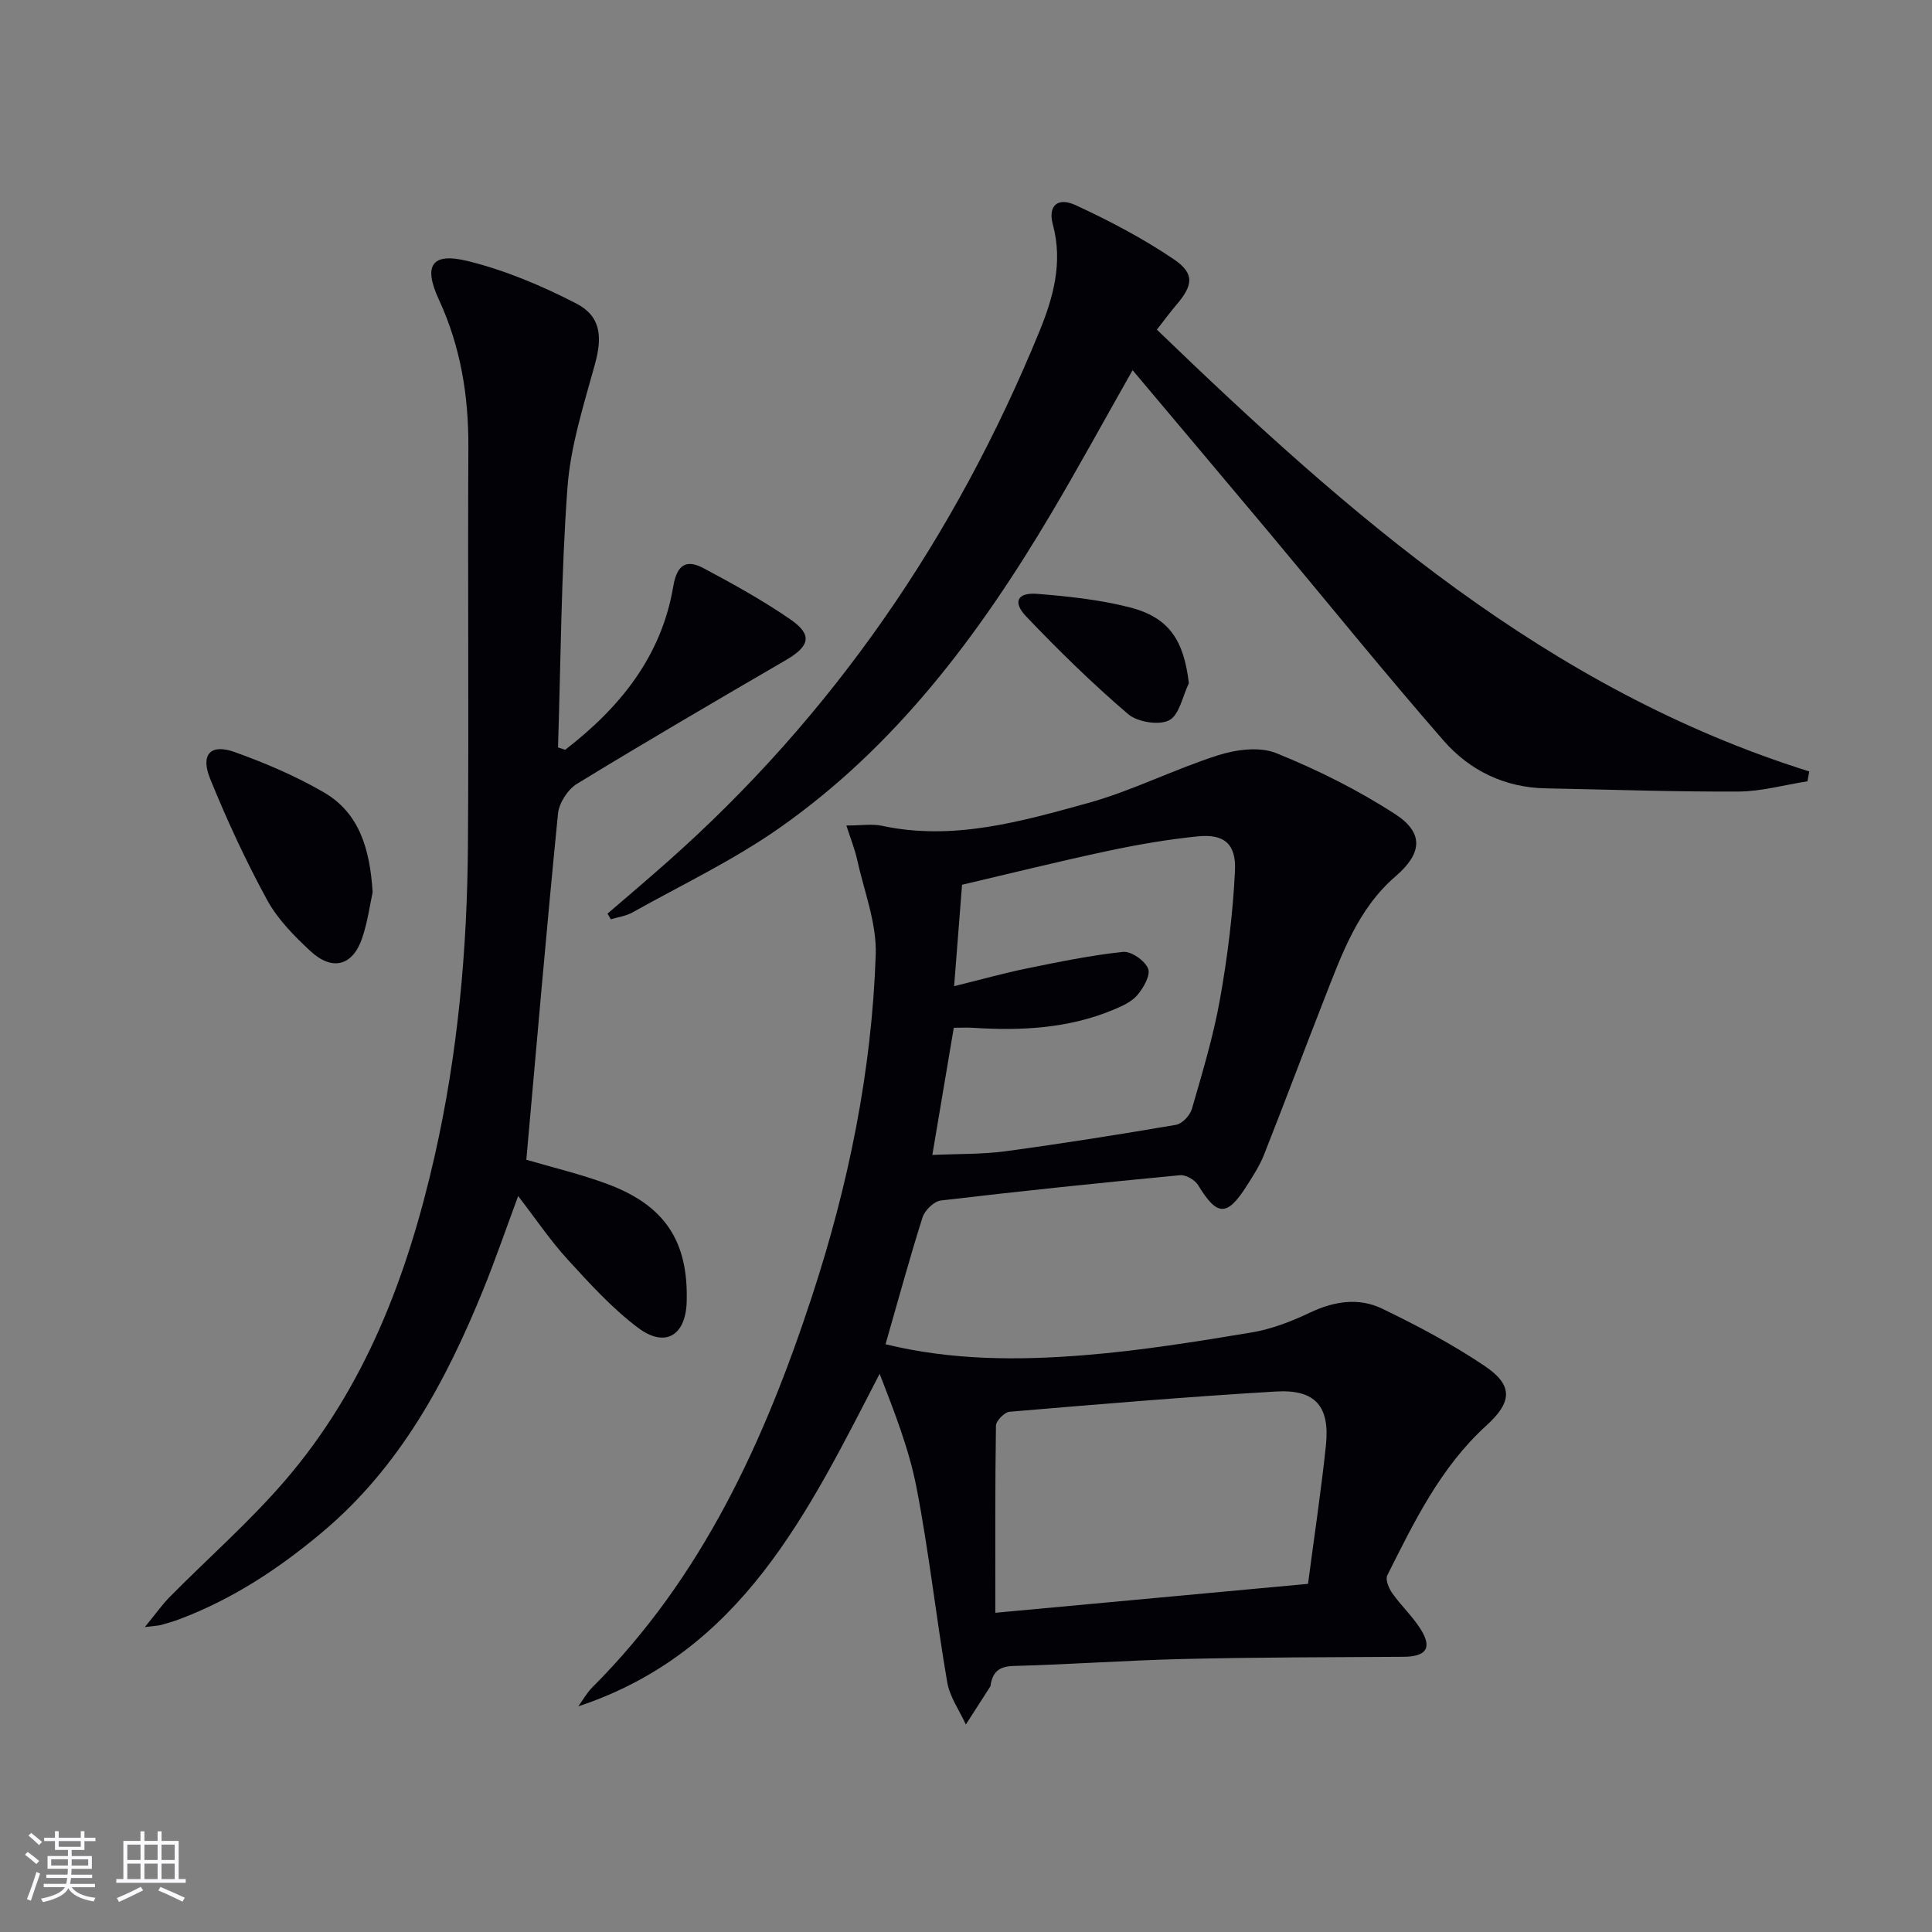
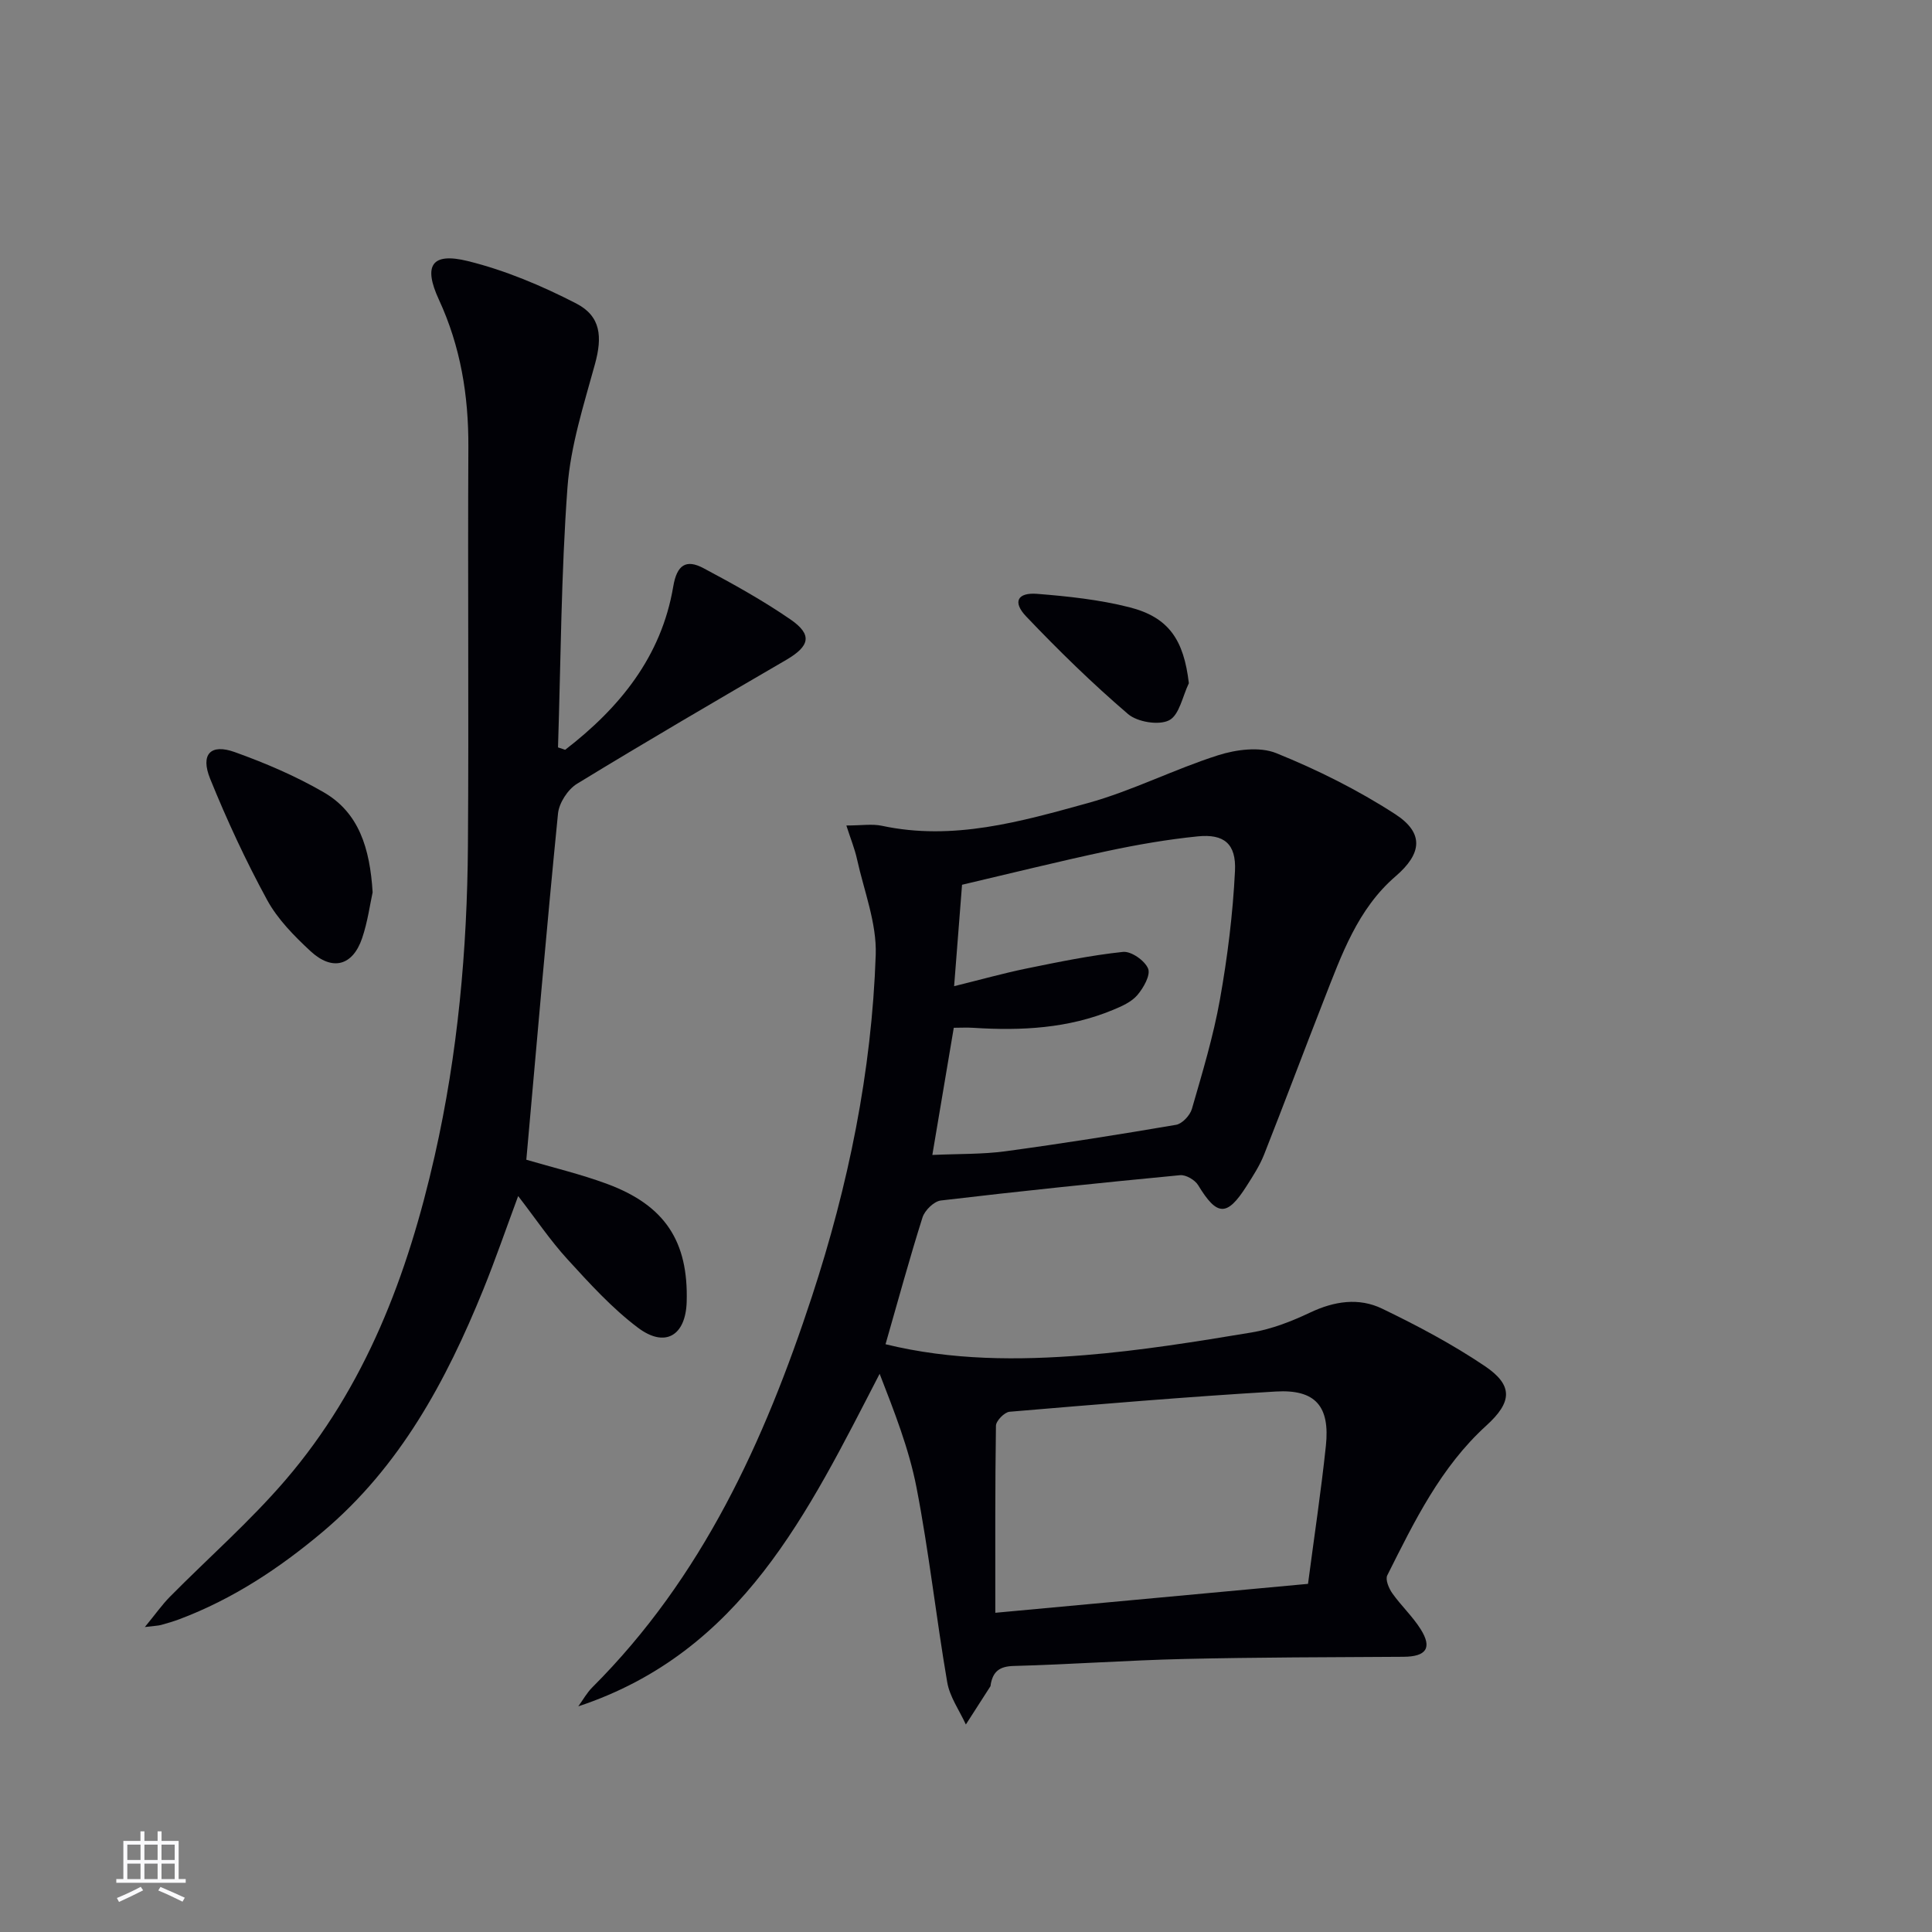
<svg xmlns="http://www.w3.org/2000/svg" enable-background="new 0 0 400 400" viewBox="0 0 400 400">
  <rect x="0" y="0" width="400" height="400" fill="#808080" stroke="none" />
  <g fill="#010106">
    <path d="m183.34 278.31c13.69 3.35 27.49 3.37 41.22 2.26 11.56-.93 23.07-2.79 34.52-4.69 4.19-.69 8.33-2.31 12.19-4.14 4.98-2.36 10.07-3.12 14.88-.8 7.3 3.52 14.54 7.36 21.25 11.88 5.97 4.02 5.66 7.49.32 12.34-9.45 8.59-14.91 19.86-20.5 31-.44.87.32 2.69 1.04 3.71 1.82 2.57 4.19 4.77 5.86 7.42 2.46 3.89 1.17 5.7-3.52 5.73-15.12.09-30.24.1-45.36.45-11.79.27-23.57 1.14-35.37 1.45-2.92.08-4.24 1.13-4.74 3.74-.03.16-.01.36-.09.49-1.68 2.63-3.37 5.26-5.07 7.89-1.33-2.91-3.34-5.71-3.86-8.76-2.3-13.41-3.77-26.97-6.36-40.32-1.56-8.03-4.62-15.76-7.63-23.53-14.84 28.68-28.52 57.62-62.39 68.85.96-1.32 1.77-2.81 2.92-3.95 22.74-22.72 35.63-50.98 45.46-80.93 7.54-22.99 12.38-46.56 13.2-70.74.22-6.54-2.42-13.19-3.87-19.76-.47-2.15-1.32-4.21-2.21-6.99 3.13 0 5.33-.37 7.36.06 14.74 3.16 28.76-.87 42.63-4.7 9.2-2.54 17.85-7 26.97-9.9 3.74-1.19 8.6-1.83 12.04-.44 8.52 3.44 16.89 7.62 24.6 12.61 6.09 3.94 5.55 8.21.12 12.88-7.89 6.79-11.2 16.3-14.84 25.58-4.18 10.66-8.18 21.38-12.39 32.03-.91 2.3-2.29 4.43-3.63 6.53-4.06 6.39-6.12 6.26-10.03-.19-.66-1.08-2.54-2.18-3.74-2.06-16.53 1.58-33.04 3.29-49.53 5.24-1.42.17-3.32 2.03-3.79 3.49-2.69 8.5-5.04 17.14-7.66 26.27zm9.69-39.19c5.53-.25 10.37-.12 15.11-.76 11.82-1.6 23.6-3.47 35.35-5.48 1.28-.22 2.89-1.95 3.28-3.29 2.16-7.48 4.43-14.98 5.8-22.63 1.57-8.79 2.68-17.72 3.12-26.63.28-5.65-2.28-7.71-7.69-7.17-6.26.63-12.5 1.71-18.65 3.02-10.14 2.16-20.22 4.67-30.17 7-.57 7.29-1.08 13.84-1.64 21 5.4-1.33 10.16-2.67 14.98-3.66 6.62-1.35 13.27-2.73 19.98-3.44 1.69-.18 4.51 1.79 5.2 3.45.56 1.34-.95 4-2.22 5.49-1.22 1.43-3.23 2.32-5.05 3.07-9.27 3.85-19 4.34-28.87 3.71-1.39-.09-2.78-.01-4.09-.01-1.49 8.84-2.9 17.16-4.44 26.33zm13.04 94.79c21.94-2.03 43.18-3.99 64.74-5.99 1.3-9.9 2.71-19.22 3.7-28.58.87-8.2-2.17-11.73-10.38-11.24-18.39 1.09-36.76 2.64-55.12 4.19-1.05.09-2.8 1.88-2.81 2.9-.19 12.62-.13 25.25-.13 38.72z" />
    <path d="m117.01 155.24c11.27-8.69 19.93-19.27 22.38-33.82.75-4.44 2.63-5.72 6.27-3.78 6.15 3.27 12.27 6.67 18 10.61 4.6 3.17 4.01 5.52-.91 8.39-14.49 8.44-28.98 16.89-43.28 25.63-1.9 1.16-3.72 3.96-3.94 6.16-2.37 23.8-4.41 47.63-6.56 71.68 5.46 1.61 11.24 2.97 16.76 5.02 11.95 4.43 16.81 11.9 16.44 24.41-.21 6.99-4.46 9.59-10.1 5.34-5.38-4.05-10.02-9.17-14.6-14.18-3.56-3.9-6.54-8.34-10.19-13.07-2.51 6.76-4.69 13.11-7.21 19.33-7.7 18.97-17.27 36.73-33.27 50.2-8.96 7.54-18.63 13.93-29.66 18.08-1.24.46-2.51.84-3.79 1.19-.59.16-1.23.17-3.36.43 2.26-2.74 3.59-4.66 5.21-6.29 7.95-8.04 16.51-15.54 23.86-24.09 16.64-19.37 25.36-42.53 30.94-67.18 4.8-21.2 6.73-42.65 6.88-64.3.19-27.48-.05-54.97.09-82.46.05-10.64-1.61-20.79-6.1-30.5-3.27-7.07-1.53-9.84 5.98-7.99 7.75 1.91 15.33 5.11 22.45 8.78 5.15 2.66 5.41 6.95 3.89 12.52-2.31 8.42-5.06 16.93-5.7 25.55-1.32 17.9-1.38 35.89-1.96 53.84.5.16.99.33 1.48.5z" />
-     <path d="m234.49 76.64c-5.94 10.48-11.25 20.22-16.91 29.76-14.89 25.11-32.22 48.28-56.45 65.19-9.48 6.61-20.06 11.65-30.19 17.32-1.34.75-2.97.96-4.47 1.42-.23-.39-.46-.78-.69-1.17 4.11-3.54 8.25-7.04 12.31-10.64 34.4-30.44 59.65-67.34 77.03-109.71 2.9-7.06 5.01-14.39 2.86-22.34-1.05-3.87 1-5.72 4.73-3.99 7.01 3.25 13.95 6.88 20.33 11.21 4.38 2.98 3.97 5.4.44 9.52-1.28 1.5-2.44 3.1-3.96 5.04 39.84 38.42 80.86 74.49 135.07 91.47-.13.68-.25 1.36-.38 2.04-4.75.74-9.49 2.09-14.24 2.12-13.31.07-26.62-.41-39.93-.66-8.51-.16-15.75-3.69-21.14-9.86-12.35-14.16-24.16-28.79-36.23-43.21-9.25-11.04-18.55-22.06-28.18-33.51z" />
    <path d="m77.15 184.74c-.54 2.45-1.02 6.09-2.18 9.51-1.95 5.73-6.18 6.86-10.7 2.66-3.37-3.13-6.79-6.59-8.96-10.57-4.42-8.11-8.33-16.54-11.8-25.1-2.06-5.09.09-7.33 5.11-5.52 6.33 2.27 12.62 4.96 18.43 8.33 7.25 4.21 9.53 11.53 10.1 20.69z" />
    <path d="m246.14 141.45c-1.3 2.68-1.97 6.6-4.09 7.68-2.14 1.09-6.57.36-8.51-1.3-7.39-6.33-14.38-13.16-21.09-20.21-2.85-2.99-1.8-4.99 2.28-4.67 6.4.51 12.88 1.2 19.08 2.77 8.21 2.08 11.28 6.78 12.33 15.73z" />
  </g>
-   <path d="m5.17 384 .55-.58c.85.61 1.65 1.24 2.4 1.87l-.59.64c-.83-.73-1.62-1.38-2.36-1.93m1.22 9.53-.82-.34c.71-1.76 1.37-3.64 1.98-5.63.24.13.5.25.76.36-.6 1.67-1.24 3.54-1.92 5.61m-.5-13.5.57-.54c.56.44 1.31 1.06 2.26 1.87l-.64.64c-.68-.66-1.41-1.32-2.19-1.97m3.25.46h2.24v-1.36h.77v1.36h4.57v-1.36h.76v1.36h2.28v.69h-2.28v1.84h-2.64v1.26h4.18v2.64h-4.21c0 .45-.02.86-.05 1.21h4.32v.69h-4.38c-.04.34-.1.75-.19 1.22h5.15v.69h-4.82c.87 1.19 2.51 1.92 4.93 2.19-.17.32-.3.57-.37.76-2.77-.49-4.52-1.41-5.26-2.76-.56 1.26-2.3 2.23-5.24 2.9-.12-.24-.26-.48-.43-.72 2.73-.55 4.38-1.34 4.96-2.38h-4.38v-.69h4.65c.1-.38.17-.79.21-1.22h-4.32v-.69h4.4c.03-.34.05-.75.05-1.21h-4.2v-2.64h4.23v-1.26h-2.69v-1.84h-2.24zm1.46 4.46v1.29h3.45c.01-.4.02-.57.01-.53v-.32-.45h-3.46zm1.55-2.59h4.57v-1.19h-4.57zm6.11 2.59h-3.42v.77c-.01.19-.01.37-.02.53h3.44z" fill="#fafafc" />
  <path d="m32.63 379.16h.82v1.98h3.54v7.89h1.46v.78h-14.37v-.78h1.46v-7.89h3.54v-1.98h.82v1.98h2.73zm-3.49 11.48.5.73c-1.61.82-3.28 1.63-5 2.41-.13-.27-.28-.55-.44-.82 1.75-.72 3.4-1.49 4.94-2.32m-2.78-5.55h2.73v-3.18h-2.73zm0 3.95h2.73v-3.2h-2.73zm3.54-3.95h2.73v-3.18h-2.73zm0 3.95h2.73v-3.2h-2.73zm7.89 4.68c-1.84-.92-3.51-1.7-5.02-2.32l.45-.73c1.89.8 3.57 1.55 5.04 2.23zm-1.62-11.81h-2.73v3.18h2.73zm-2.73 7.13h2.73v-3.2h-2.73z" fill="#fafafc" />
</svg>